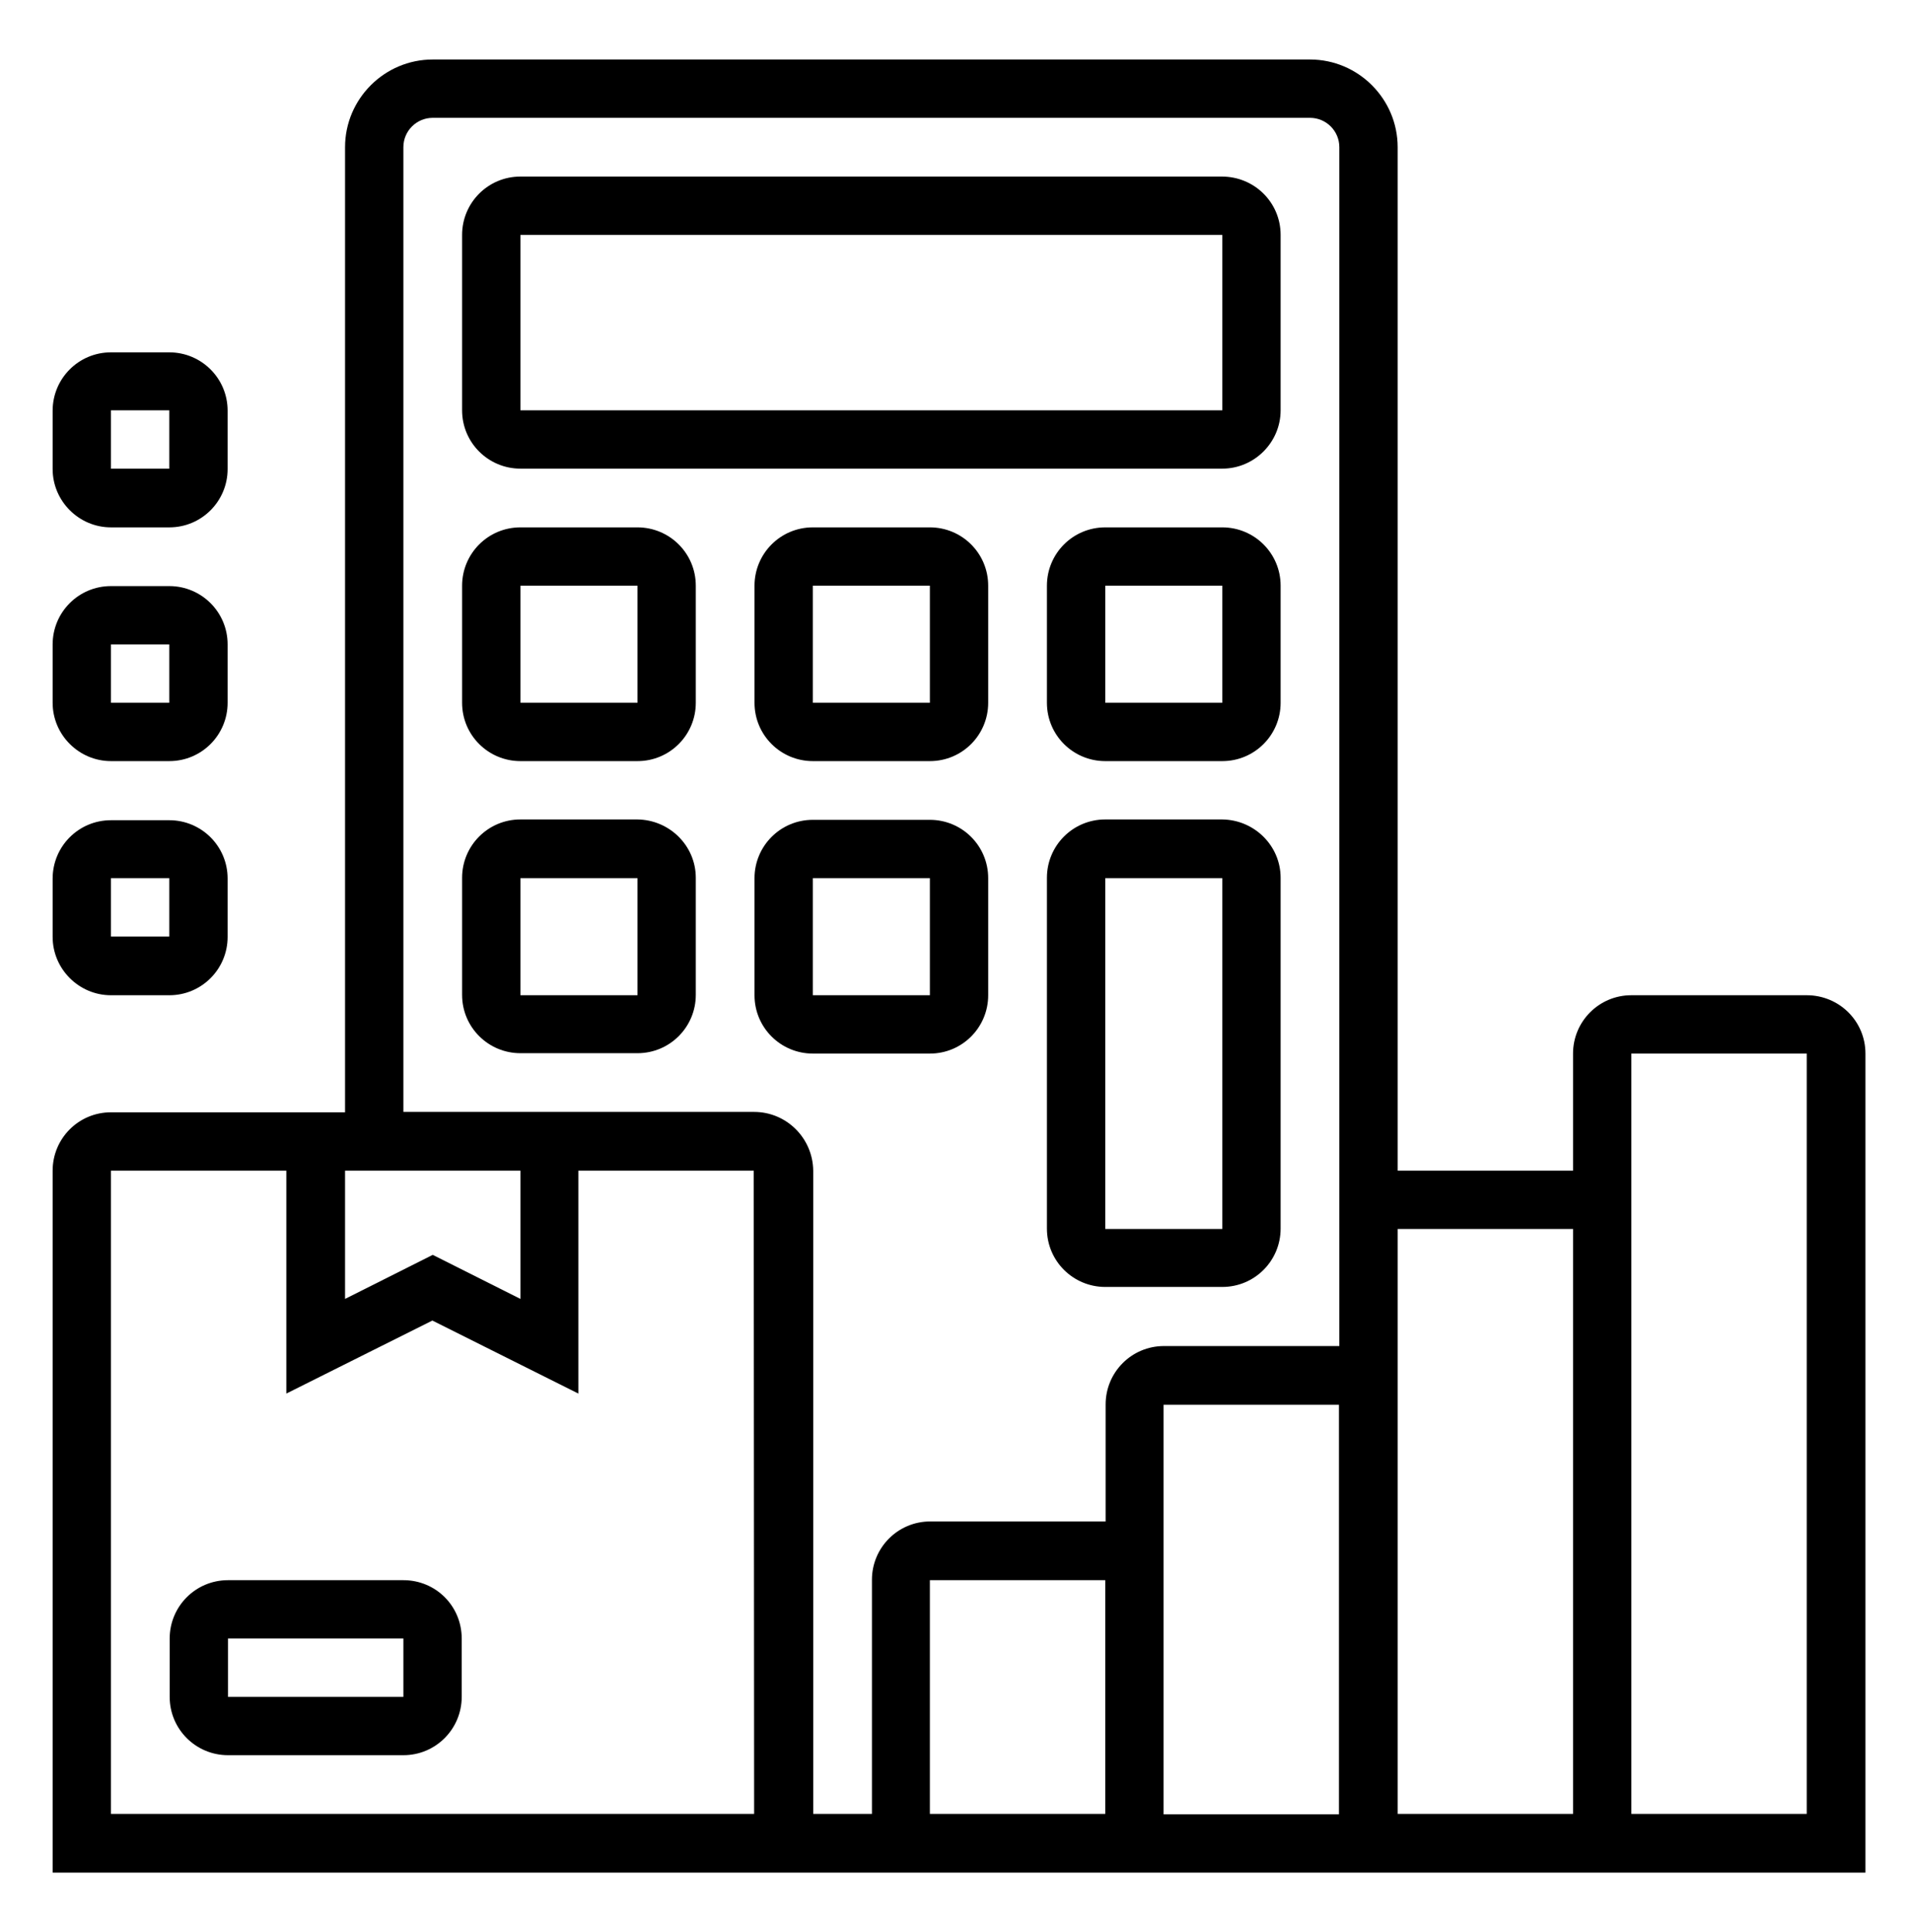
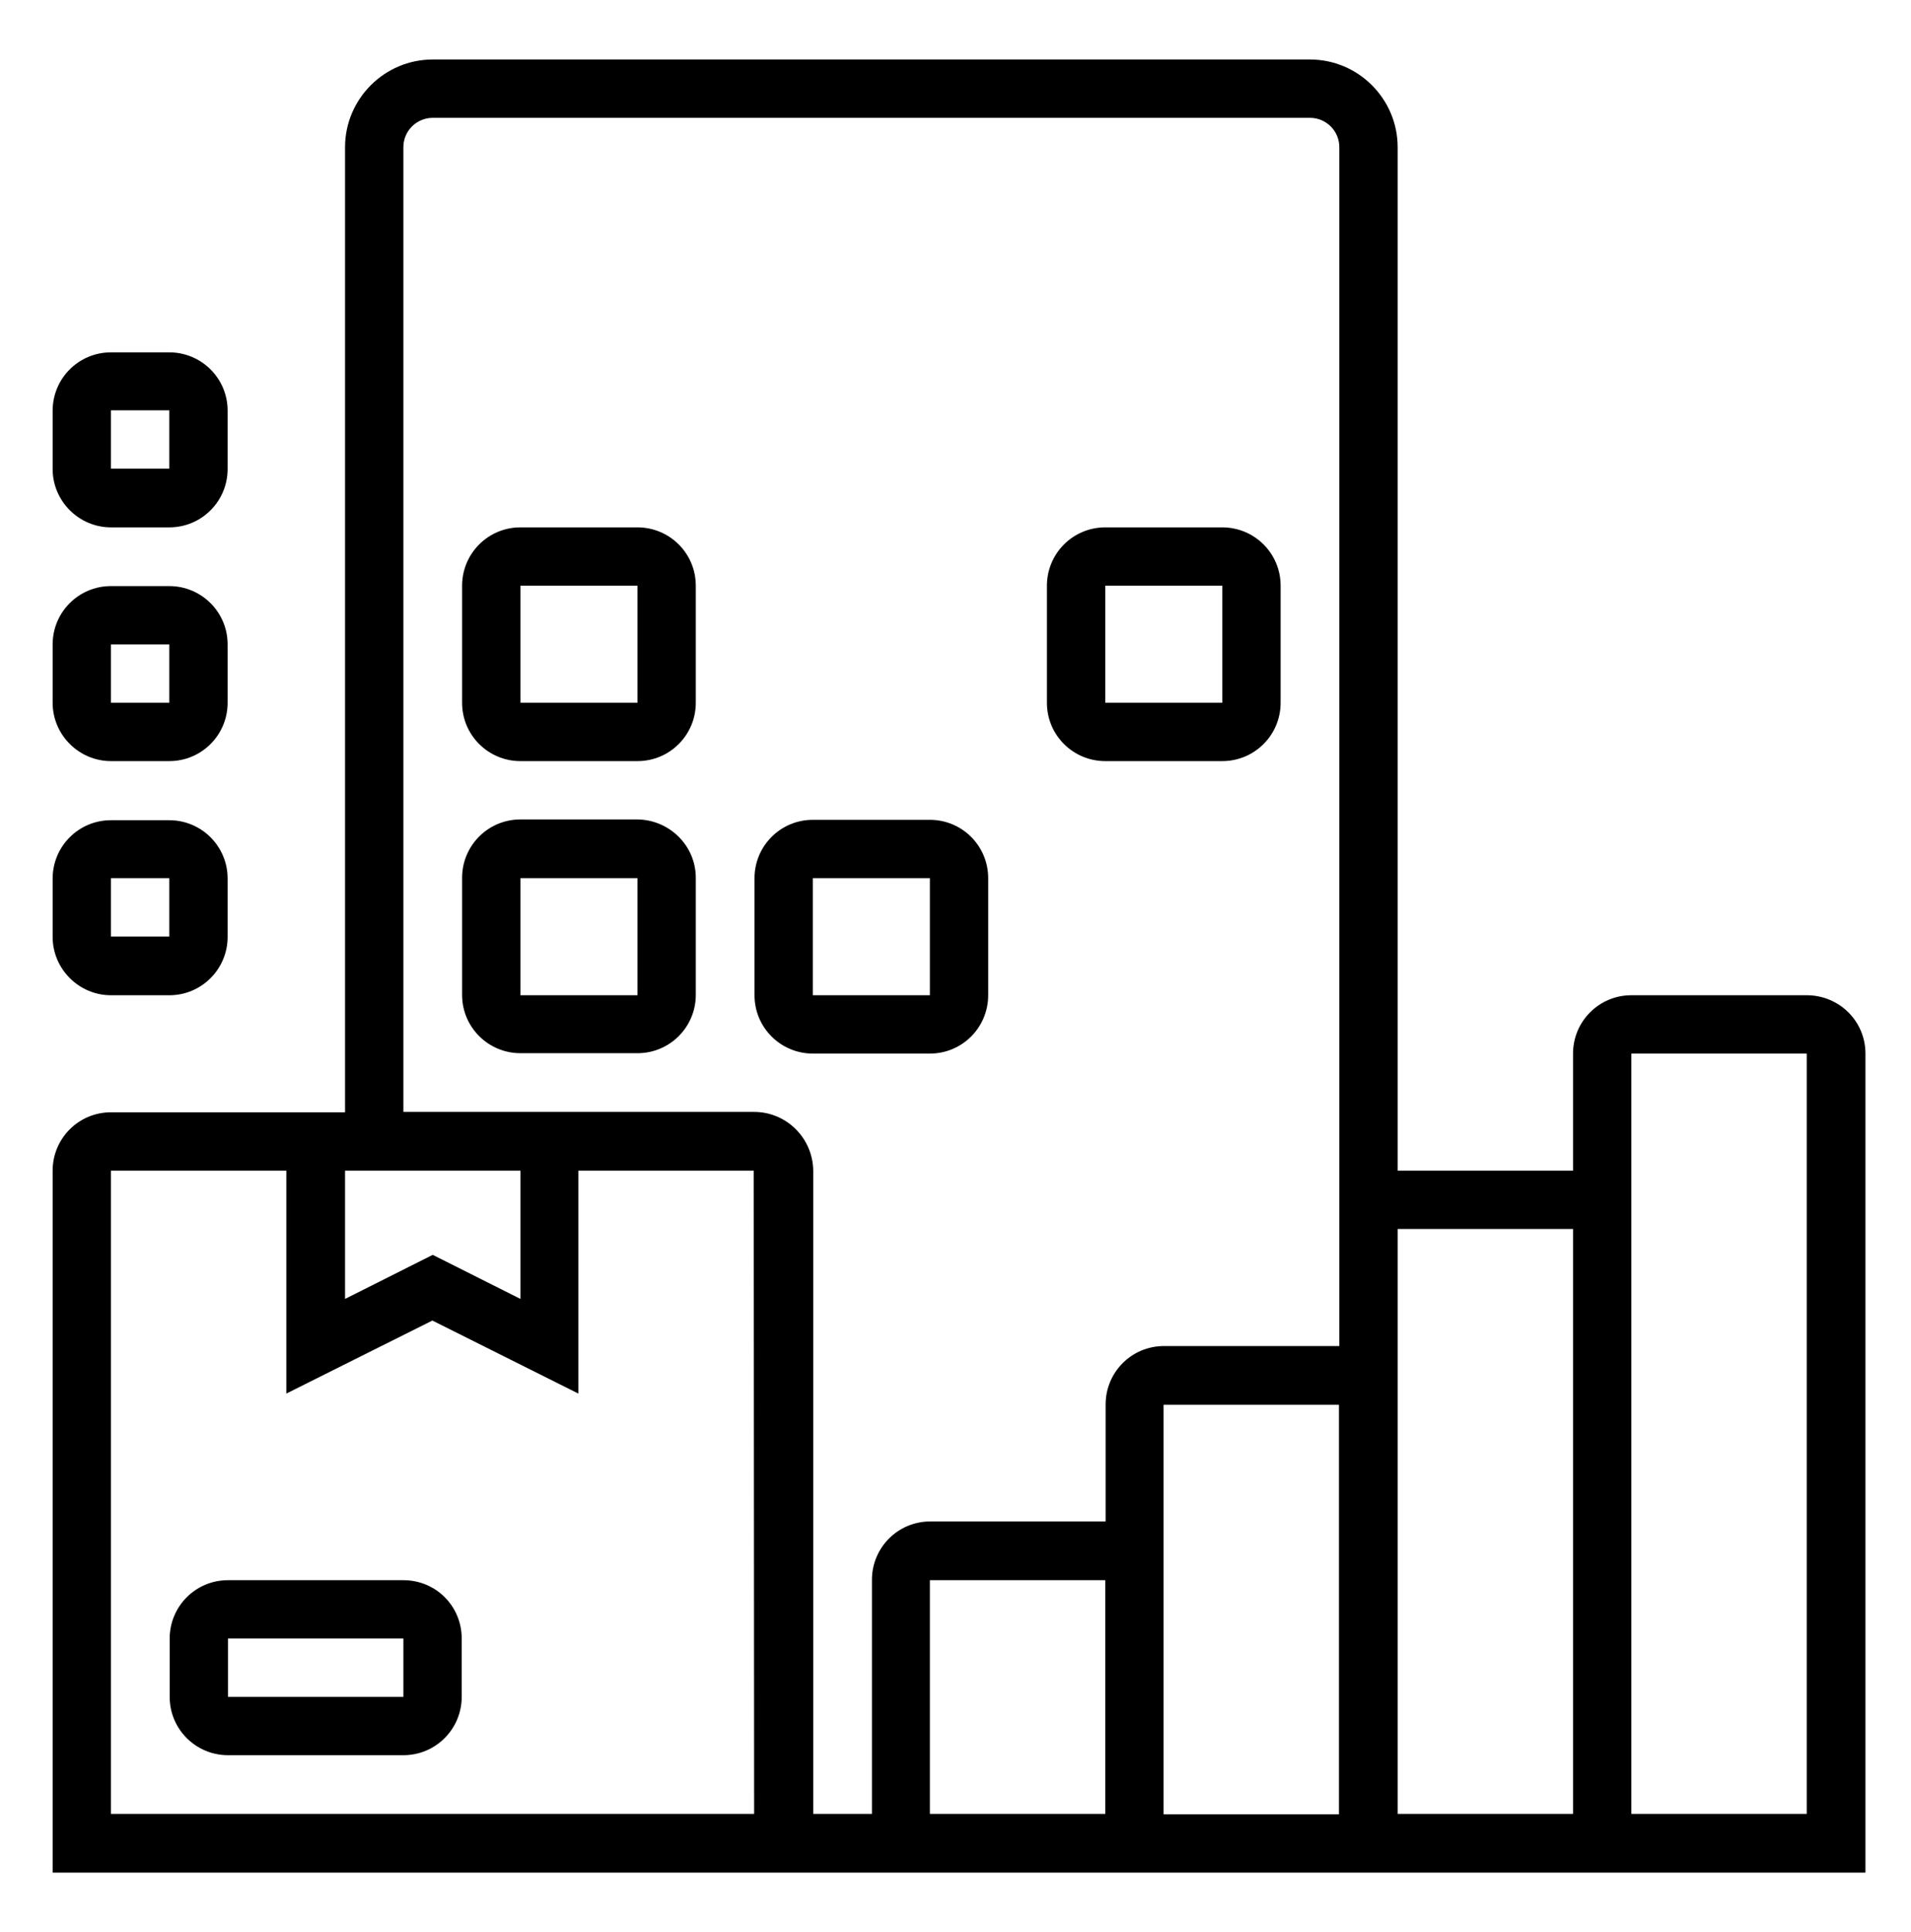
<svg xmlns="http://www.w3.org/2000/svg" version="1.1" id="Livello_1" x="0px" y="0px" width="833px" height="841.891px" viewBox="221.775 0 833 841.891" enable-background="new 221.775 0 833 841.891" xml:space="preserve">
  <path id="Tracciato_1236" d="M397.607,688.666h-76.444c-14.144,0-25.425,11.45-25.425,25.425v25.426  c0,14.145,11.45,25.426,25.425,25.426h76.444c14.144,0,25.425-11.45,25.425-25.426v-25.426  C423.032,699.947,411.751,688.666,397.607,688.666z M321.164,739.517v-25.426h76.444v25.426H321.164z" />
  <path id="Tracciato_1237" d="M1009.324,433.742H932.88c-14.143,0-25.424,11.449-25.424,25.425v51.019h-76.443V64.152  c0-21.047-17.176-38.222-38.223-38.222H410.404c-21.047,0-38.222,17.175-38.222,38.222v420.609H270.145  c-14.144,0-25.425,11.449-25.425,25.425v305.942h790.197V459.167C1034.917,445.023,1023.468,433.742,1009.324,433.742z   M907.457,535.61v254.925h-76.443V535.61H907.457z M703.55,790.535h-76.445V688.666h76.445V790.535L703.55,790.535z   M728.976,688.666v-76.443h76.443v178.48h-76.443V688.666z M372.182,510.186h76.444v55.901l-38.222-19.195l-38.222,19.195V510.186z   M550.494,790.535H270.145V510.185h76.444v97.154l63.646-31.824l63.647,31.824v-97.154h76.443L550.494,790.535z M550.494,484.592  H397.607V64.152c0-7.072,5.725-12.796,12.797-12.796h382.387c7.072,0,12.797,5.725,12.797,12.796v522.477h-76.443  c-14.145,0-25.426,11.45-25.426,25.425v51.02h-76.443c-14.145,0-25.426,11.45-25.426,25.426v102.037h-25.594V510.186  C576.088,496.042,564.639,484.592,550.494,484.592L550.494,484.592z M1009.324,790.535H932.88V459.167h76.443V790.535  L1009.324,790.535z" />
  <path id="Tracciato_1239" d="M270.145,433.742h25.425c14.144,0,25.425-11.45,25.425-25.426v-25.426  c0-14.144-11.45-25.425-25.425-25.425h-25.425c-14.144,0-25.425,11.449-25.425,25.425v25.426  C244.72,422.292,256.17,433.742,270.145,433.742z M270.145,382.724h25.425v25.426h-25.425V382.724z" />
  <path id="Tracciato_1240" d="M270.145,331.705h25.425c14.144,0,25.425-11.45,25.425-25.426v-25.425  c0-14.144-11.45-25.425-25.425-25.425h-25.425c-14.144,0-25.425,11.45-25.425,25.425v25.425  C244.72,320.255,256.17,331.705,270.145,331.705z M270.145,280.854h25.425v25.425h-25.425V280.854z" />
  <path id="Tracciato_1241" d="M270.145,229.836h25.425c14.144,0,25.425-11.45,25.425-25.425v-25.425  c0-14.144-11.45-25.425-25.425-25.425h-25.425c-14.144,0-25.425,11.45-25.425,25.425v25.425  C244.72,218.386,256.17,229.836,270.145,229.836z M270.145,178.817h25.425v25.425h-25.425V178.817z" />
-   <path id="Tracciato_1242" d="M779.994,178.817v-76.443c0-14.144-11.449-25.425-25.594-25.425l0,0H448.626  c-14.144,0-25.425,11.45-25.425,25.425v76.443c0,14.144,11.45,25.425,25.425,25.425h305.942  C768.544,204.243,779.994,192.793,779.994,178.817L779.994,178.817z M448.626,102.374h305.942v76.443H448.626V102.374z" />
  <path id="Tracciato_1243" d="M499.645,357.13h-51.019c-14.144,0-25.425,11.449-25.425,25.425v51.02  c0,14.144,11.45,25.425,25.425,25.425h51.019c14.145,0,25.426-11.449,25.426-25.425v-51.02  C525.069,368.579,513.62,357.298,499.645,357.13z M448.626,433.742v-51.02h51.019v51.02H448.626z" />
  <path id="Tracciato_1244" d="M499.645,229.836h-51.019c-14.144,0-25.425,11.45-25.425,25.425v51.019  c0,14.145,11.45,25.426,25.425,25.426h51.019c14.145,0,25.426-11.45,25.426-25.426v-51.019  C525.069,241.117,513.62,229.836,499.645,229.836z M448.626,306.279v-51.019h51.019v51.019H448.626z" />
  <path id="Tracciato_1245" d="M627.107,459.167c14.143,0,25.424-11.45,25.424-25.425v-51.02c0-14.145-11.449-25.426-25.424-25.426  h-51.02c-14.144,0-25.425,11.45-25.425,25.426v51.02c0,14.144,11.449,25.425,25.425,25.425H627.107z M576.088,382.724h51.019v51.02  h-51.019V382.724z" />
-   <path id="Tracciato_1246" d="M627.107,229.836h-51.02c-14.144,0-25.425,11.45-25.425,25.425v51.019  c0,14.145,11.449,25.426,25.425,25.426h51.02c14.143,0,25.424-11.45,25.424-25.426v-51.019  C652.531,241.117,641.082,229.836,627.107,229.836z M576.088,306.279v-51.019h51.019v51.019H576.088z" />
-   <path id="Tracciato_1247" d="M754.568,357.13H703.55c-14.145,0-25.426,11.449-25.426,25.425v152.889  c0,14.144,11.451,25.425,25.426,25.425h51.018c14.145,0,25.426-11.449,25.426-25.425V382.555  C779.994,368.579,768.544,357.298,754.568,357.13z M703.55,535.61V382.724h51.018V535.61H703.55z" />
  <path id="Tracciato_1248" d="M754.568,229.836H703.55c-14.145,0-25.426,11.45-25.426,25.425v51.019  c0,14.145,11.451,25.426,25.426,25.426h51.018c14.145,0,25.426-11.45,25.426-25.426v-51.019  C779.994,241.117,768.544,229.836,754.568,229.836z M703.55,306.279v-51.019h51.018v51.019H703.55z" />
</svg>